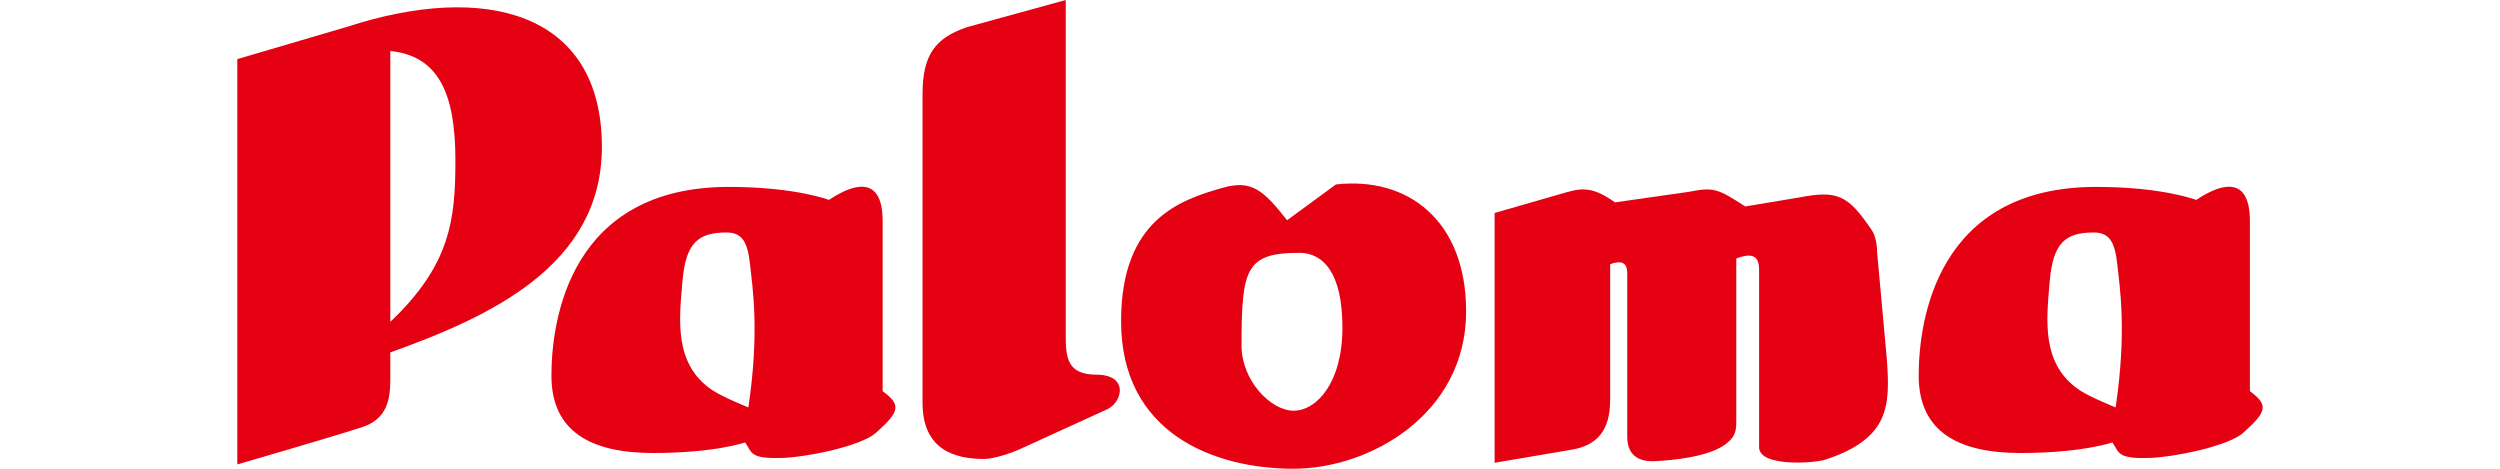
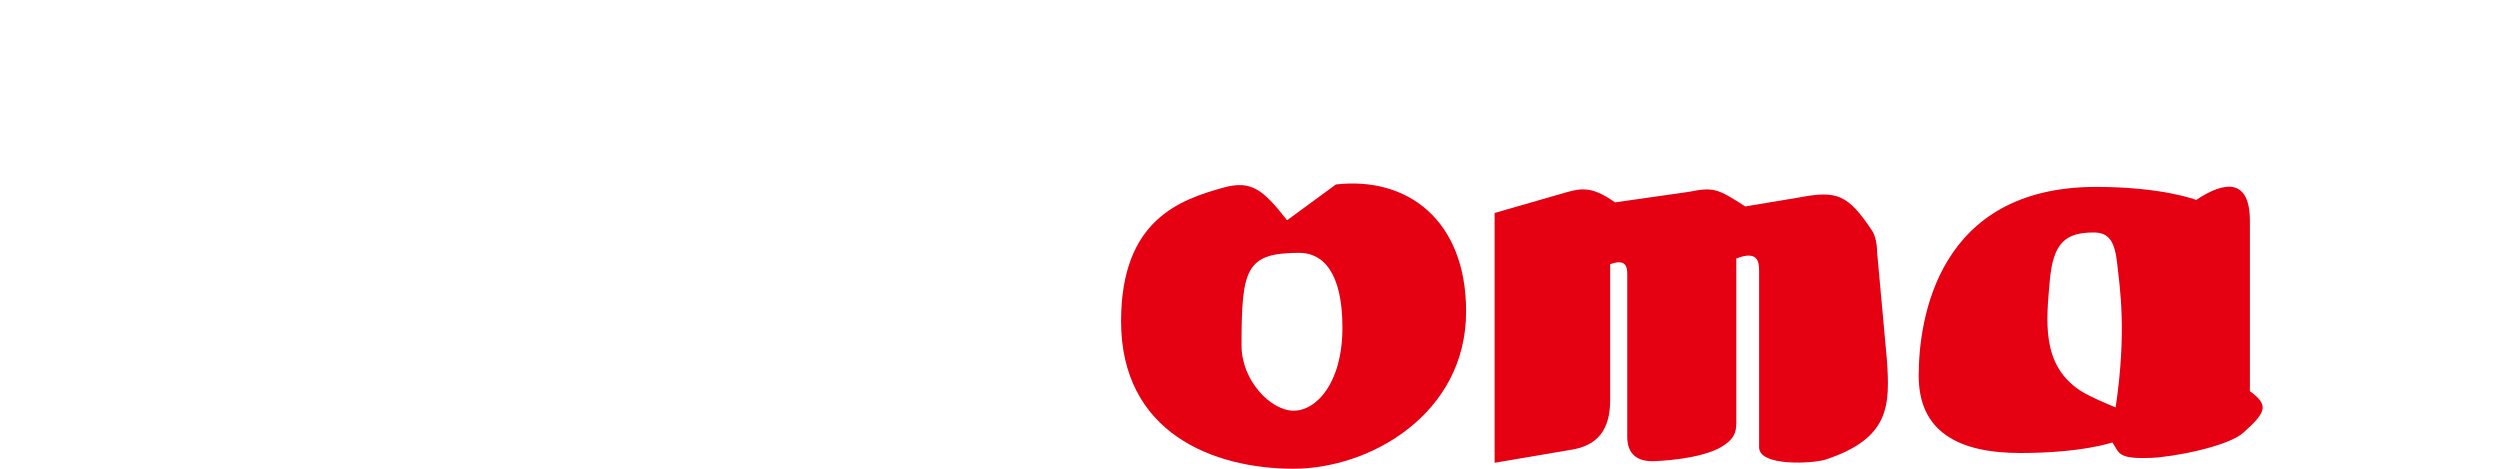
<svg xmlns="http://www.w3.org/2000/svg" version="1.1" id="レイヤー_1" x="0px" y="0px" width="160px" height="30px" viewBox="0 0 160 30" style="enable-background:new 0 0 160 30;" xml:space="preserve">
  <style type="text/css">
	.st0{fill:#E50012;}
</style>
  <g>
-     <path class="st0" d="M38.521,9.409c0-8.749-7.604-10.52-16.25-7.709c-0.099,0.033-7.083,2.084-7.083,2.084v25.938   c0,0,6.458-1.875,8.02-2.396c1.563-0.521,1.771-1.771,1.771-3.021v-1.752C31.352,20.275,38.521,16.994,38.521,9.409z M24.98,20.6   V3.264c3.02,0.312,4.166,2.604,4.166,6.979C29.146,14.07,28.827,16.942,24.98,20.6z" />
-     <path class="st0" d="M56.489,25.034V14.15c0-2.709-1.563-2.605-3.438-1.355c0,0-2.135-0.833-6.406-0.833   c-10.156,0-11.354,8.49-11.354,12.082c0,3.595,2.552,4.948,6.51,4.948c3.958,0,5.885-0.677,5.885-0.677   c0.469,0.677,0.299,1.066,2.448,0.99c1.459-0.053,4.948-0.729,5.938-1.615C57.588,26.335,57.687,25.919,56.489,25.034z    M47.896,26.075c0,0-1.647-0.664-2.292-1.094c-2.499-1.665-2.135-4.53-1.927-6.978c0.209-2.447,0.989-3.124,2.813-3.124   c0.989,0,1.354,0.573,1.51,2.031C48.156,18.368,48.625,21.181,47.896,26.075z" />
    <path class="st0" d="M143.993,25.034V14.15c0-2.709-1.562-2.605-3.437-1.355c0,0-2.135-0.833-6.406-0.833   c-10.156,0-11.354,8.49-11.354,12.082c0,3.595,2.552,4.948,6.51,4.948c3.958,0,5.885-0.677,5.885-0.677   c0.469,0.677,0.298,1.066,2.448,0.99c1.459-0.053,4.948-0.729,5.938-1.615C145.092,26.335,145.191,25.919,143.993,25.034z    M135.4,26.075c0,0-1.647-0.664-2.291-1.094c-2.501-1.665-2.135-4.53-1.927-6.978c0.209-2.447,0.989-3.124,2.813-3.124   c0.989,0,1.354,0.573,1.51,2.031C135.66,18.368,136.129,21.181,135.4,26.075z" />
-     <path class="st0" d="M70.161,23.979c-1.875,0-1.953-1.131-1.953-2.521V0l-6.319,1.737c-2.014,0.694-2.847,1.736-2.847,4.304v19.722   c0,3.055,2.083,3.61,3.958,3.61c0.625,0,1.875-0.416,2.569-0.763l5.321-2.431C71.862,25.694,72.231,23.979,70.161,23.979z" />
    <path class="st0" d="M85.499,11.805l-3.125,2.292c-1.528-1.945-2.28-2.596-4.098-2.084c-2.708,0.764-6.527,2.015-6.527,8.542   c0,7.153,5.903,9.444,11.041,9.444c4.861,0,11.041-3.474,11.041-10.07C93.832,14.097,90.082,11.284,85.499,11.805z M82.791,26.285   c-1.459,0-3.333-1.927-3.333-4.167c0-4.897,0.26-5.937,3.697-5.937c1.511,0,2.761,1.248,2.761,4.791   C85.915,24.513,84.249,26.285,82.791,26.285z" />
    <path class="st0" d="M120.133,16.127c0-0.467-0.104-1.04-0.313-1.353c-1.549-2.323-2.239-2.604-4.687-2.134l-3.437,0.572   c-1.771-1.145-2.031-1.249-3.594-0.937l-4.739,0.677c-1.614-1.145-2.291-0.885-3.542-0.521l-4.166,1.199v15.988l4.896-0.832   c1.666-0.261,2.499-1.251,2.499-3.177V16.91c0.99-0.366,1.094,0.155,1.094,0.624c0,0,0,9.27,0,10.416   c0,1.148,0.677,1.615,1.771,1.564c1.093-0.053,3.437-0.261,4.531-1.094c0.473-0.36,0.677-0.678,0.677-1.355V16.544   c1.459-0.573,1.459,0.313,1.459,0.833v11.25c0,1.251,3.489,1.041,4.271,0.781c4.094-1.365,4.115-3.437,3.906-6.406L120.133,16.127z   " />
  </g>
</svg>